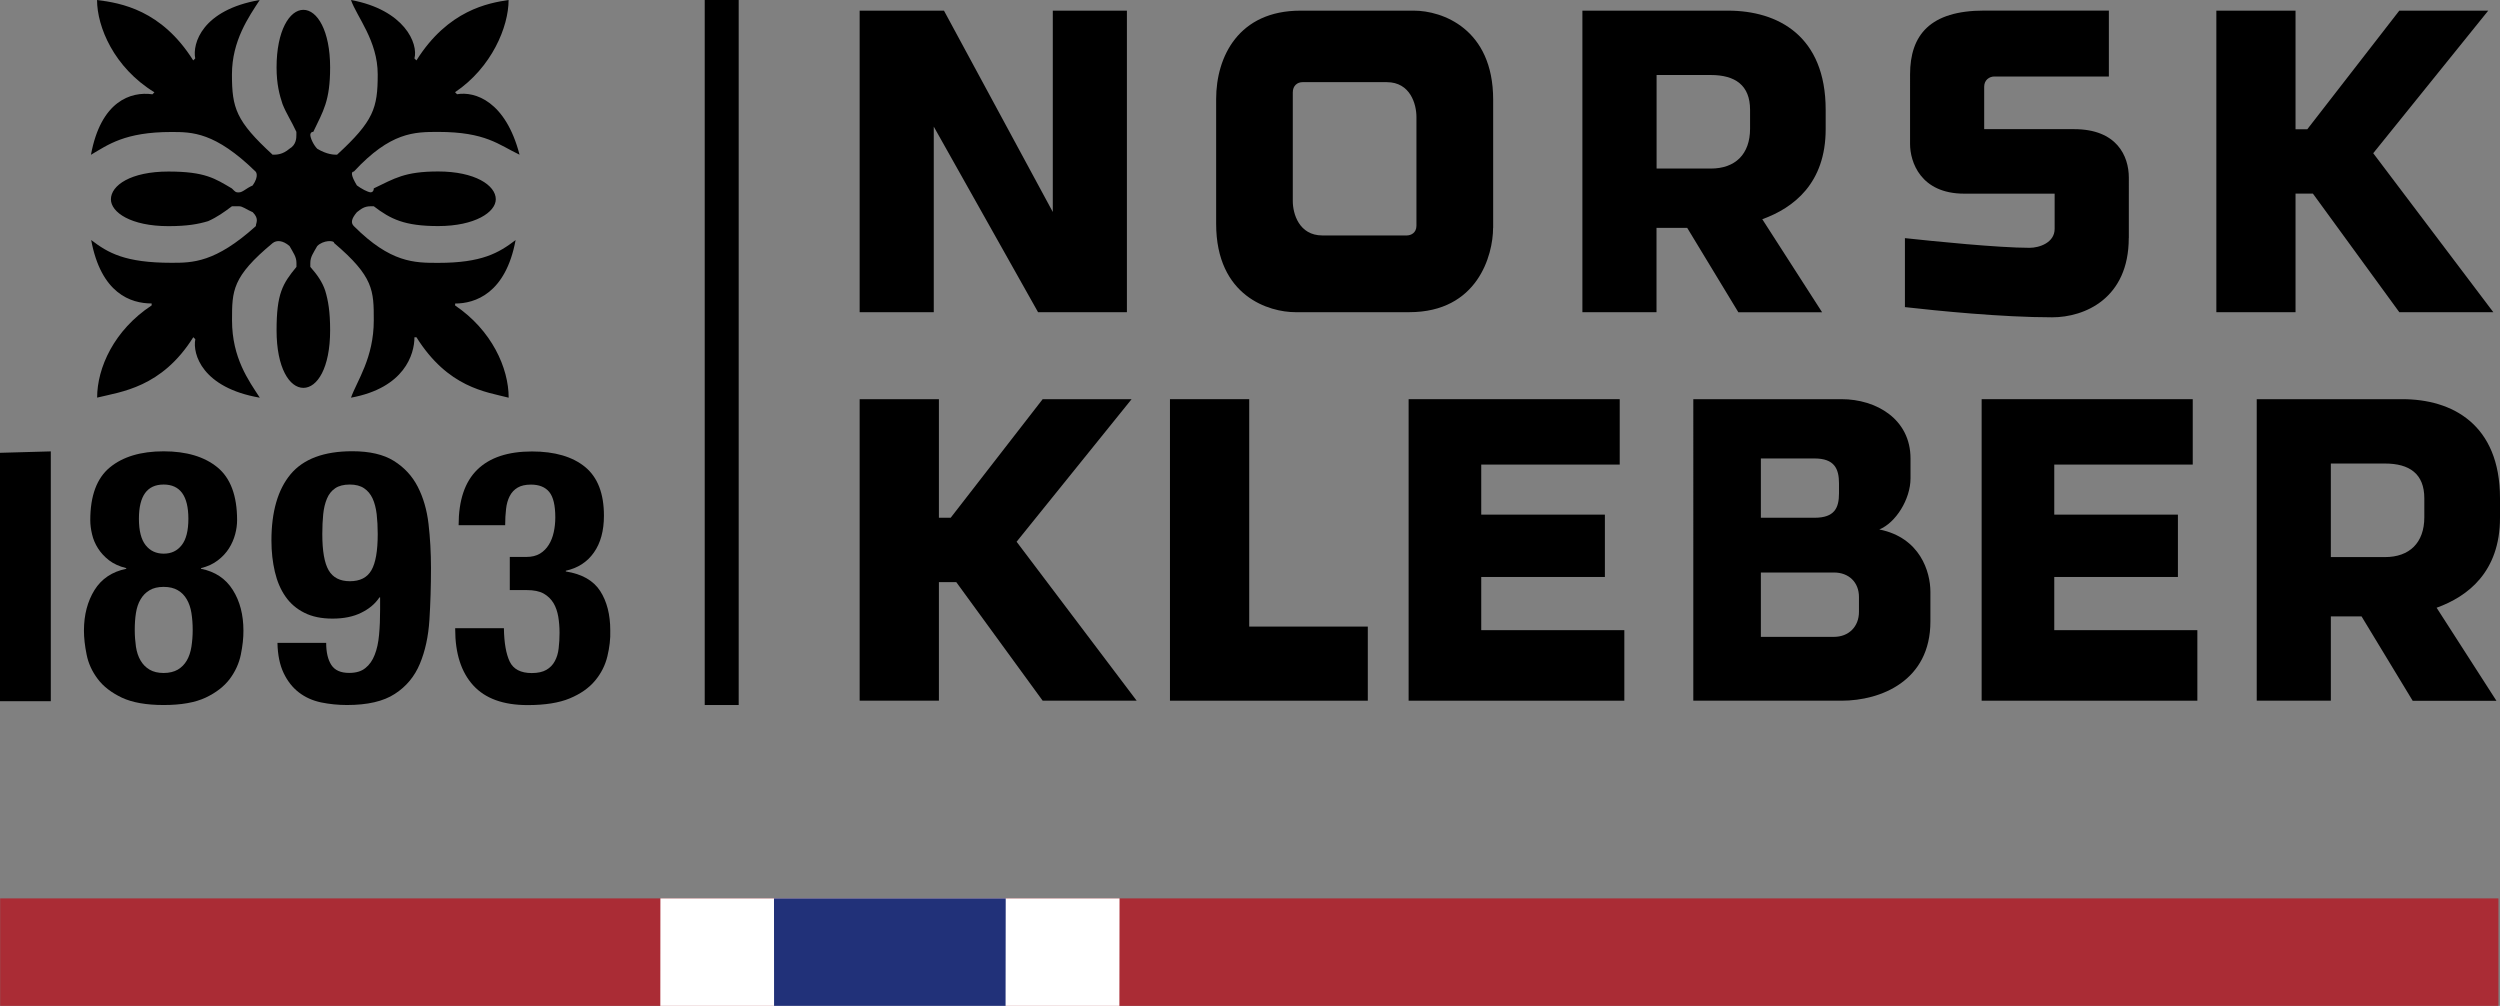
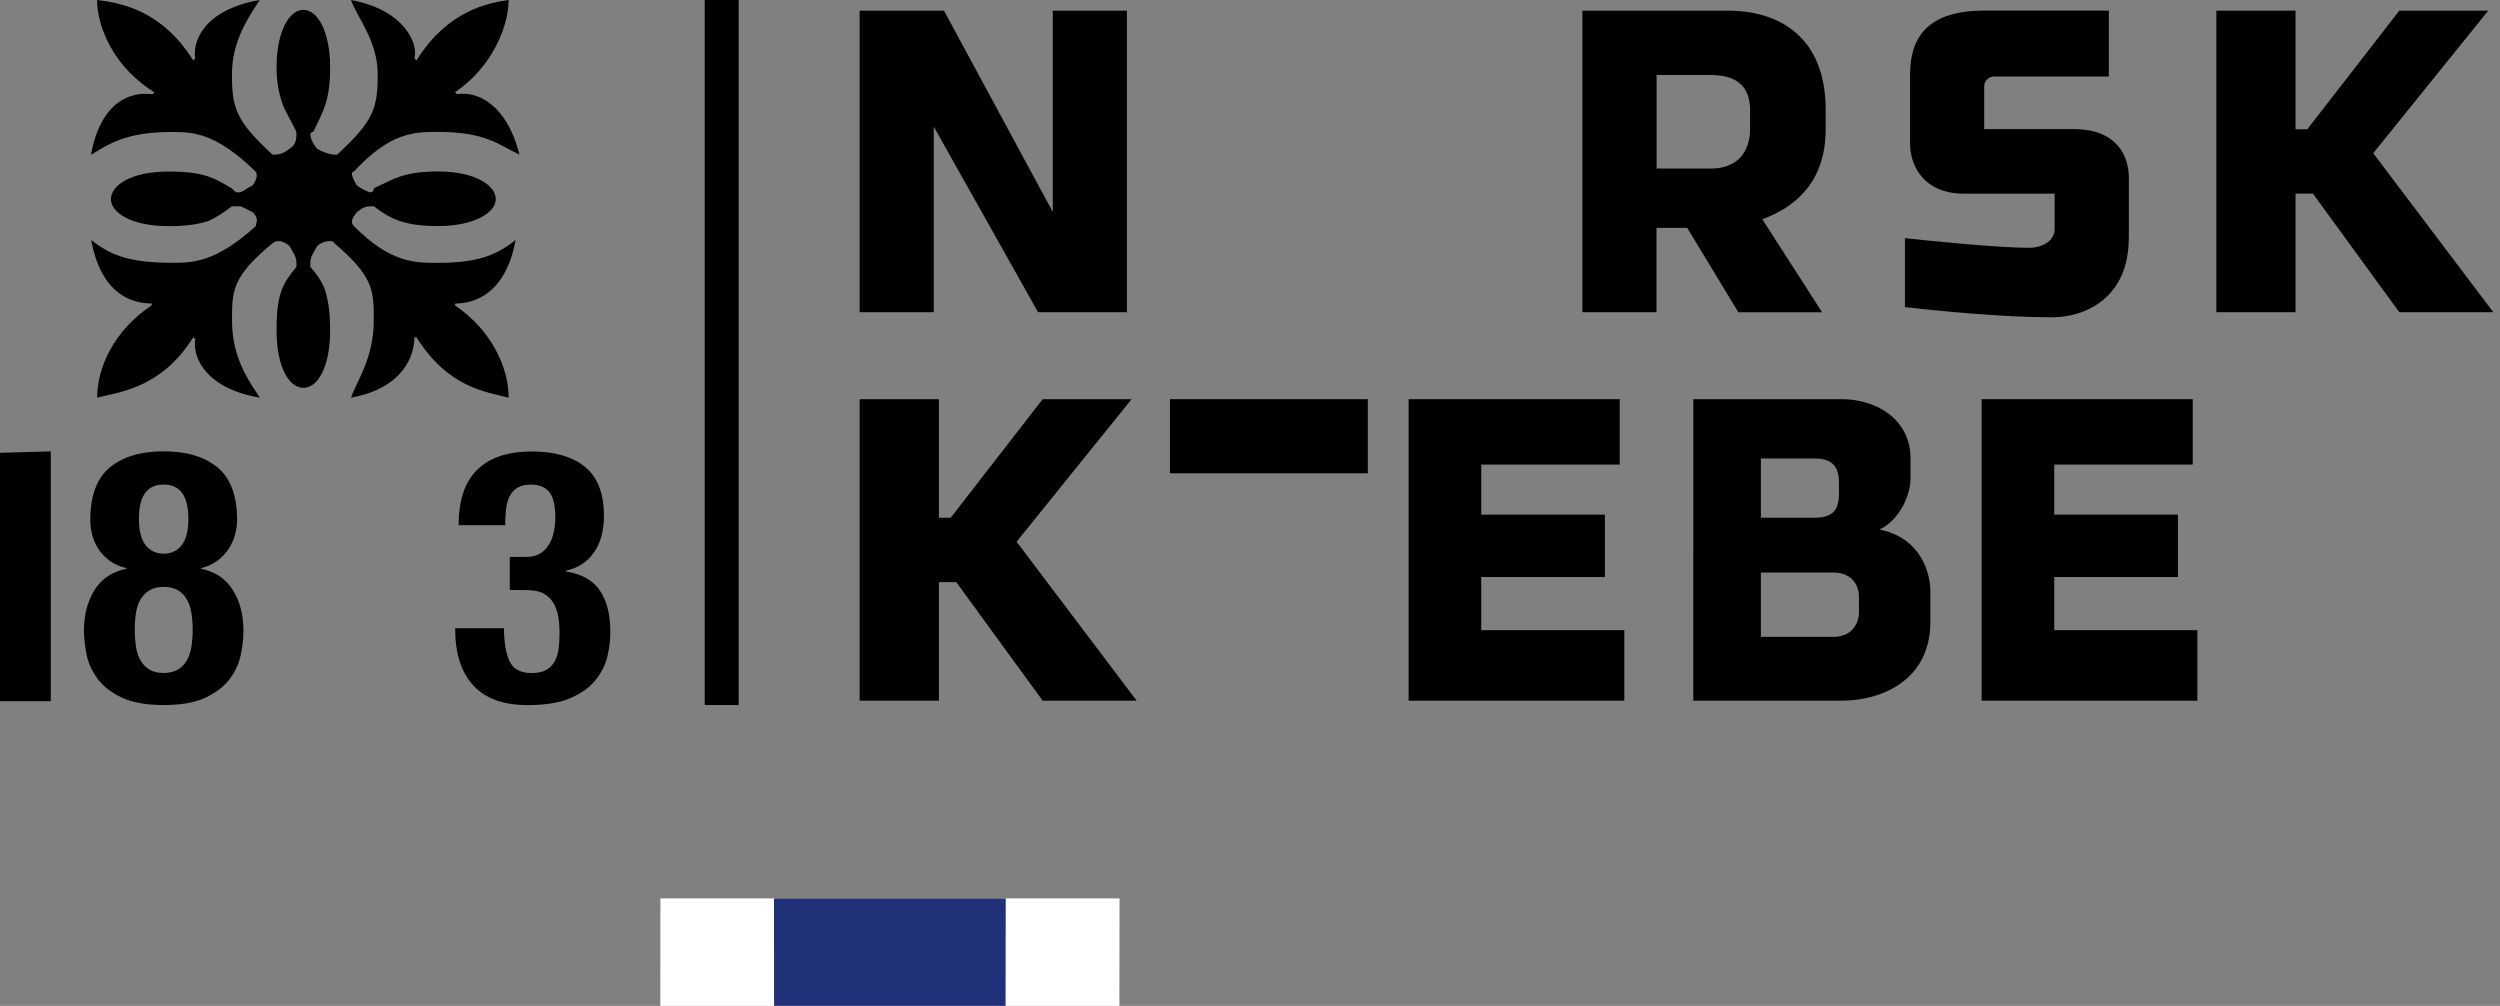
<svg xmlns="http://www.w3.org/2000/svg" version="1.1" id="Layer_1" x="0px" y="0px" viewBox="0 0 335.63 135.04" style="enable-background:new 0 0 335.63 135.04;" xml:space="preserve">
  <rect x="0" y="0" width="335.63" height="135.04" fill="#808080" stroke="none" />
  <style type="text/css">
	.st0{fill:#AA2C35;}
	.st1{fill:#FFFFFF;}
	.st2{fill:#213179;}
</style>
  <g>
    <path d="M33.93,28.49c-0.93-0.4-1.33-0.8-1.86-0.8h-0.93c-1.07,0.8-1.99,1.46-3.2,2c-1.33,0.4-2.79,0.67-5.33,0.67   c-5.06,0-7.72-1.87-7.72-3.6c0-1.87,2.66-3.73,7.72-3.73c4.93,0,6.26,0.94,8.52,2.27c0.53,0.53,0.53,0.53,0.93,0.53   c0.53,0,0.94-0.53,1.86-0.93c0.93-1.33,0.4-1.86,0.4-1.86c-5.46-5.32-8.52-5.32-11.32-5.32c-6.26,0-8.52,1.73-10.79,3.06   c1.33-7.19,5.33-8.53,8.26-8.12l0.26-0.27C15.29,9.06,13.03,3.59,13.03,0c3.19,0.4,8.65,1.33,12.91,8.11l0.27-0.26   c-0.4-2,0.93-6.52,8.66-7.85c-1.47,2.26-3.73,5.46-3.73,9.99c0,4.52,0.53,6.25,5.46,10.78c0.53,0,1.33,0,2.26-0.8   c0.93-0.53,0.93-1.47,0.93-1.87v-0.4c-0.67-1.46-1.33-2.4-1.86-3.73c-0.4-1.2-0.8-2.66-0.8-4.92c0-4.93,1.74-7.73,3.6-7.73   c1.86,0,3.59,2.8,3.59,7.73c0,4.52-0.93,5.85-2.26,8.65c-0.4,0-0.4,0.4-0.4,0.4c0,0.4,0.4,1.33,0.93,1.87   c1.33,0.8,2.27,0.8,2.66,0.8c4.93-4.53,5.46-6.26,5.46-10.78c0-4.53-2.8-7.72-3.59-9.99c7.19,1.33,9.06,5.85,8.52,7.85l0.27,0.26   C60.16,1.33,65.62,0.4,68.28,0c0,3.59-2.26,9.06-7.19,12.38l0.27,0.27c2.4-0.41,6.52,0.92,8.39,8.12   c-2.8-1.33-4.53-3.06-10.92-3.06c-3.19,0-6.39,0-11.32,5.32c-0.4,0-0.4,0.54,0.4,1.86c0.53,0.4,1.47,0.93,1.87,0.93   c0,0,0.4,0,0.4-0.53c2.79-1.33,4.13-2.27,8.65-2.27c4.93,0,7.73,1.86,7.73,3.73c0,1.73-2.8,3.6-7.73,3.6   c-4.52,0-6.39-0.93-8.65-2.66h-0.4c-0.93,0-1.33,0.4-1.87,0.8c-0.8,0.94-0.8,1.47-0.4,1.87c4.93,4.93,8.12,4.93,11.32,4.93   c5.86,0,8.12-1.33,10.39-3.06c-1.33,7.19-5.46,8.52-8.12,8.52v0.26c4.92,3.33,7.19,8.39,7.19,12.38   c-3.06-0.79-8.12-1.33-12.38-8.11h-0.27c0,2.27-1.33,6.79-8.52,8.11c0.8-2.26,3.06-5.32,3.06-10.38c0-4,0-5.86-5.32-10.38   c0-0.4-1.47-0.4-2.27,0.4c-0.53,0.94-0.93,1.46-0.93,2.27v0.53c0.93,1.06,1.6,2,2,3.19c0.4,1.33,0.66,2.8,0.66,5.33   c0,5.06-1.73,7.72-3.59,7.72c-1.86,0-3.6-2.66-3.6-7.72c0-4.92,0.8-6.26,2.67-8.52v-0.53c0-0.81-0.4-1.33-0.93-2.27   c-0.93-0.8-1.74-0.8-2.26-0.4c-5.46,4.53-5.46,6.39-5.46,10.38c0,5.06,2.26,8.12,3.73,10.38c-7.72-1.33-9.05-5.85-8.66-7.85   l-0.27-0.27c-4.26,6.79-9.72,7.32-12.91,8.11c0-3.99,2.26-9.05,7.32-12.38v-0.26c-2.79,0-6.79-1.33-8.12-8.52   c2.26,1.73,4.53,3.06,10.79,3.06c2.8,0,5.86,0,11.32-4.93C34.33,29.95,34.86,29.42,33.93,28.49" />
    <polygon points="6.82,94.14 0,94.14 0,60.79 6.82,60.6  " />
    <path d="M81.54,88.12c-0.29,1.2-0.84,2.29-1.66,3.27c-0.82,0.98-1.95,1.77-3.39,2.37c-1.44,0.6-3.32,0.9-5.66,0.9   c-3.26,0-5.69-0.88-7.3-2.65c-1.61-1.77-2.42-4.28-2.42-7.53v-0.14h6.54c0.03,1.96,0.29,3.45,0.78,4.48   c0.49,1.02,1.48,1.54,2.96,1.54c0.82,0,1.48-0.15,1.96-0.43c0.49-0.28,0.87-0.67,1.13-1.16c0.27-0.49,0.45-1.07,0.52-1.73   c0.08-0.66,0.12-1.36,0.12-2.09c0-0.76-0.06-1.47-0.17-2.15c-0.12-0.68-0.32-1.29-0.64-1.83c-0.32-0.53-0.76-0.96-1.32-1.28   c-0.57-0.32-1.33-0.47-2.28-0.47h-2.27v-4.45h2.23c0.73,0,1.33-0.15,1.83-0.45c0.49-0.3,0.88-0.7,1.18-1.19   c0.3-0.48,0.52-1.04,0.66-1.68c0.14-0.63,0.21-1.29,0.21-1.99c0-1.61-0.27-2.75-0.81-3.41c-0.54-0.66-1.36-0.99-2.46-0.99   c-0.73,0-1.32,0.13-1.78,0.4c-0.46,0.27-0.81,0.64-1.07,1.14c-0.25,0.49-0.42,1.07-0.49,1.73c-0.08,0.65-0.12,1.39-0.12,2.18h-6.25   c0-3.35,0.84-5.83,2.51-7.46c1.67-1.63,4.12-2.44,7.34-2.44c3.06,0,5.44,0.7,7.13,2.08c1.69,1.39,2.53,3.57,2.53,6.54   c0,2.02-0.45,3.68-1.35,4.95c-0.9,1.28-2.16,2.09-3.77,2.44v0.1c2.18,0.34,3.72,1.23,4.62,2.63c0.9,1.4,1.35,3.17,1.35,5.28   C81.97,85.75,81.83,86.92,81.54,88.12" />
-     <path d="M57.65,83.22c-0.14,2.22-0.57,4.19-1.28,5.89c-0.71,1.71-1.83,3.06-3.37,4.05c-1.53,1-3.67,1.49-6.42,1.49   c-1.2,0-2.36-0.12-3.48-0.35c-1.13-0.24-2.11-0.68-2.96-1.33c-0.85-0.65-1.54-1.52-2.06-2.61c-0.52-1.09-0.8-2.44-0.83-4.05h6.54   c0,1.26,0.23,2.25,0.69,2.96c0.46,0.71,1.25,1.07,2.39,1.07c0.92,0,1.65-0.21,2.18-0.65c0.54-0.42,0.96-1.02,1.25-1.77   c0.3-0.75,0.5-1.66,0.59-2.7c0.1-1.04,0.14-2.17,0.14-3.41v-1.61h-0.09c-0.57,0.86-1.38,1.54-2.44,2.06   c-1.06,0.53-2.35,0.79-3.86,0.79c-1.49,0-2.75-0.26-3.79-0.79c-1.04-0.52-1.89-1.25-2.53-2.18c-0.65-0.93-1.12-2.04-1.42-3.32   c-0.3-1.28-0.46-2.67-0.46-4.19c0-3.88,0.86-6.85,2.58-8.91c1.72-2.05,4.48-3.08,8.27-3.08c2.34,0,4.2,0.43,5.59,1.3   c1.39,0.87,2.46,2.02,3.2,3.46c0.74,1.44,1.23,3.1,1.45,5c0.22,1.89,0.33,3.87,0.33,5.92C57.86,78.68,57.79,80.99,57.65,83.22    M50.02,66.92c-0.27-0.58-0.65-1.04-1.14-1.37c-0.49-0.33-1.13-0.5-1.92-0.5c-0.82,0-1.48,0.17-1.96,0.5   c-0.49,0.33-0.86,0.8-1.11,1.4c-0.25,0.6-0.42,1.3-0.5,2.1c-0.08,0.81-0.12,1.69-0.12,2.63c0,2.28,0.28,3.9,0.85,4.88   c0.57,0.98,1.52,1.47,2.85,1.47c1.36,0,2.32-0.48,2.89-1.47c0.57-0.98,0.85-2.6,0.85-4.88c0-0.95-0.05-1.83-0.14-2.65   C50.47,68.21,50.29,67.51,50.02,66.92" />
    <path d="M32.33,87.89c-0.24,1.17-0.74,2.26-1.49,3.27C30.08,92.16,29,93,27.6,93.66c-1.41,0.66-3.28,0.99-5.62,0.99   c-2.34,0-4.21-0.33-5.62-0.99c-1.4-0.67-2.49-1.5-3.24-2.51c-0.76-1.01-1.26-2.1-1.49-3.27c-0.24-1.17-0.36-2.25-0.36-3.22   c0-2.12,0.48-3.93,1.42-5.45c0.95-1.52,2.37-2.46,4.26-2.85v-0.09c-0.92-0.22-1.68-0.57-2.3-1.04c-0.61-0.47-1.11-1.01-1.49-1.61   c-0.38-0.6-0.65-1.23-0.8-1.89c-0.16-0.67-0.24-1.3-0.24-1.9c0-3.28,0.88-5.64,2.63-7.08c1.75-1.44,4.16-2.16,7.22-2.16   c3.06,0,5.48,0.72,7.23,2.16c1.75,1.44,2.63,3.8,2.63,7.08c0,0.6-0.08,1.23-0.26,1.9c-0.18,0.66-0.45,1.29-0.83,1.89   c-0.38,0.6-0.88,1.14-1.5,1.61c-0.62,0.48-1.36,0.82-2.25,1.04v0.09c1.9,0.38,3.32,1.33,4.27,2.85c0.95,1.51,1.42,3.33,1.42,5.45   C32.69,85.64,32.57,86.72,32.33,87.89 M25.08,80.47c-0.3-0.52-0.7-0.94-1.21-1.23c-0.51-0.3-1.14-0.45-1.9-0.45   c-0.76,0-1.39,0.15-1.89,0.45c-0.51,0.3-0.91,0.71-1.21,1.23c-0.31,0.52-0.51,1.13-0.62,1.83c-0.11,0.69-0.16,1.45-0.16,2.27   c0,0.79,0.06,1.54,0.16,2.25c0.11,0.71,0.31,1.33,0.62,1.85c0.3,0.52,0.7,0.93,1.21,1.23c0.51,0.3,1.14,0.45,1.89,0.45   c0.76,0,1.39-0.16,1.9-0.45c0.5-0.3,0.91-0.71,1.21-1.23c0.3-0.52,0.51-1.14,0.62-1.85c0.11-0.71,0.17-1.46,0.17-2.25   c0-0.82-0.06-1.58-0.17-2.27C25.59,81.6,25.38,80.99,25.08,80.47 M21.98,74.33c1.01,0,1.81-0.37,2.41-1.14   c0.6-0.76,0.9-1.94,0.9-3.55c0-3.06-1.11-4.59-3.32-4.59c-2.22,0-3.32,1.53-3.32,4.59c0,1.61,0.3,2.79,0.9,3.55   C20.16,73.96,20.97,74.33,21.98,74.33" />
    <rect x="94.61" width="4.56" height="94.65" />
    <g>
      <path d="M139.36,41.91l-14-24.91v24.91h-9.95V1.43h11.32l14.61,27.03V1.43h9.95v40.48H139.36z" />
-       <path d="M200.45,30.59c0,3.64-2.06,11.32-11.25,11.32h-15.3c-3.43,0-10.63-2.06-10.63-11.87V13.3c0-5.7,3.02-11.87,11.32-11.87    h15.23c3.77,0,10.64,2.4,10.64,11.94V30.59z M190.16,15.7c0-1.71-0.82-4.67-3.98-4.67h-11.32c-0.69,0-1.3,0.48-1.3,1.37v14.61    c0,1.65,0.82,4.6,3.98,4.6h11.32c0.55,0,1.3-0.34,1.3-1.3V15.7z" />
      <path d="M233.37,41.91l-6.86-11.32h-4.12v11.32h-9.95V1.43H232c6.66,0,13.1,3.36,13.1,13.31v2.61c0,7.27-4.32,10.57-8.51,12.08    l8.03,12.49H233.37z M234.95,14.74c0-3.29-1.99-4.67-5.28-4.67h-7.27v12.56h7.27c3.29,0,5.28-1.92,5.28-5.35V14.74z" />
      <path d="M285.79,31.96c0,8.1-5.9,10.64-10.29,10.64c-6.79,0-15.51-0.89-19.76-1.37v-9.26c3.77,0.41,12.56,1.3,16.74,1.3    c1.3,0,3.36-0.69,3.36-2.54v-4.73H263.7c-5.9,0-7.27-4.32-7.27-6.66V10c0-5.28,2.67-8.58,9.95-8.58h16.74v8.85h-15.37    c-0.69,0-1.37,0.48-1.37,1.37v5.7h12.08c5.7,0,7.34,3.57,7.34,6.52V31.96z" />
      <path d="M322.11,41.91l-11.6-15.92h-2.33v15.92h-10.63V1.43h10.63v15.92h1.58l12.35-15.92h11.94l-15.44,19.14l16.12,21.34H322.11z    " />
    </g>
    <g>
      <path d="M139.98,94.07l-11.6-15.92h-2.33v15.92h-10.64V53.59h10.64v15.92h1.58l12.35-15.92h11.94l-15.44,19.14l16.12,21.34H139.98    z" />
-       <path d="M157.07,94.07V53.59h10.64v30.53h15.92v9.95H157.07z" />
+       <path d="M157.07,94.07V53.59h10.64h15.92v9.95H157.07z" />
      <path d="M189.11,94.07V53.59h28.34v8.78h-18.59v6.72h16.6v8.37h-16.6v7.14h19.21v9.47H189.11z" />
      <path d="M247.23,94.07h-19.9V53.59h19.9c4.67,0,9.26,2.68,9.26,7.96v2.67c0,2.81-1.99,5.97-4.19,6.86    c5.49,1.1,6.86,5.69,6.86,8.37v3.98C259.17,91.4,252.52,94.07,247.23,94.07z M246.89,64.91c0-1.99-0.62-3.36-3.29-3.36h-7.2v7.96    h7.2c2.68,0,3.29-1.3,3.29-3.29V64.91z M249.57,80.15c0-1.99-1.37-3.29-3.36-3.29h-9.81v8.64h9.81c1.99,0,3.36-1.37,3.36-3.36    V80.15z" />
      <path d="M266.04,94.07V53.59h28.34v8.78h-18.59v6.72h16.6v8.37h-16.6v7.14h19.21v9.47H266.04z" />
-       <path d="M323.9,94.07l-6.86-11.32h-4.12v11.32h-9.95V53.59h19.56c6.66,0,13.1,3.36,13.1,13.31v2.61c0,7.27-4.32,10.57-8.51,12.08    l8.03,12.49H323.9z M325.47,66.9c0-3.29-1.99-4.67-5.28-4.67h-7.27v12.56h7.27c3.29,0,5.28-1.92,5.28-5.35V66.9z" />
    </g>
  </g>
-   <rect x="0.02" y="120.61" class="st0" width="335.4" height="14.43" />
  <polygon class="st1" points="88.66,120.61 88.65,135.04 150.28,135.04 150.3,120.61 " />
  <polygon class="st2" points="103.91,120.61 103.92,135.04 135,135.04 135.02,120.61 " />
</svg>